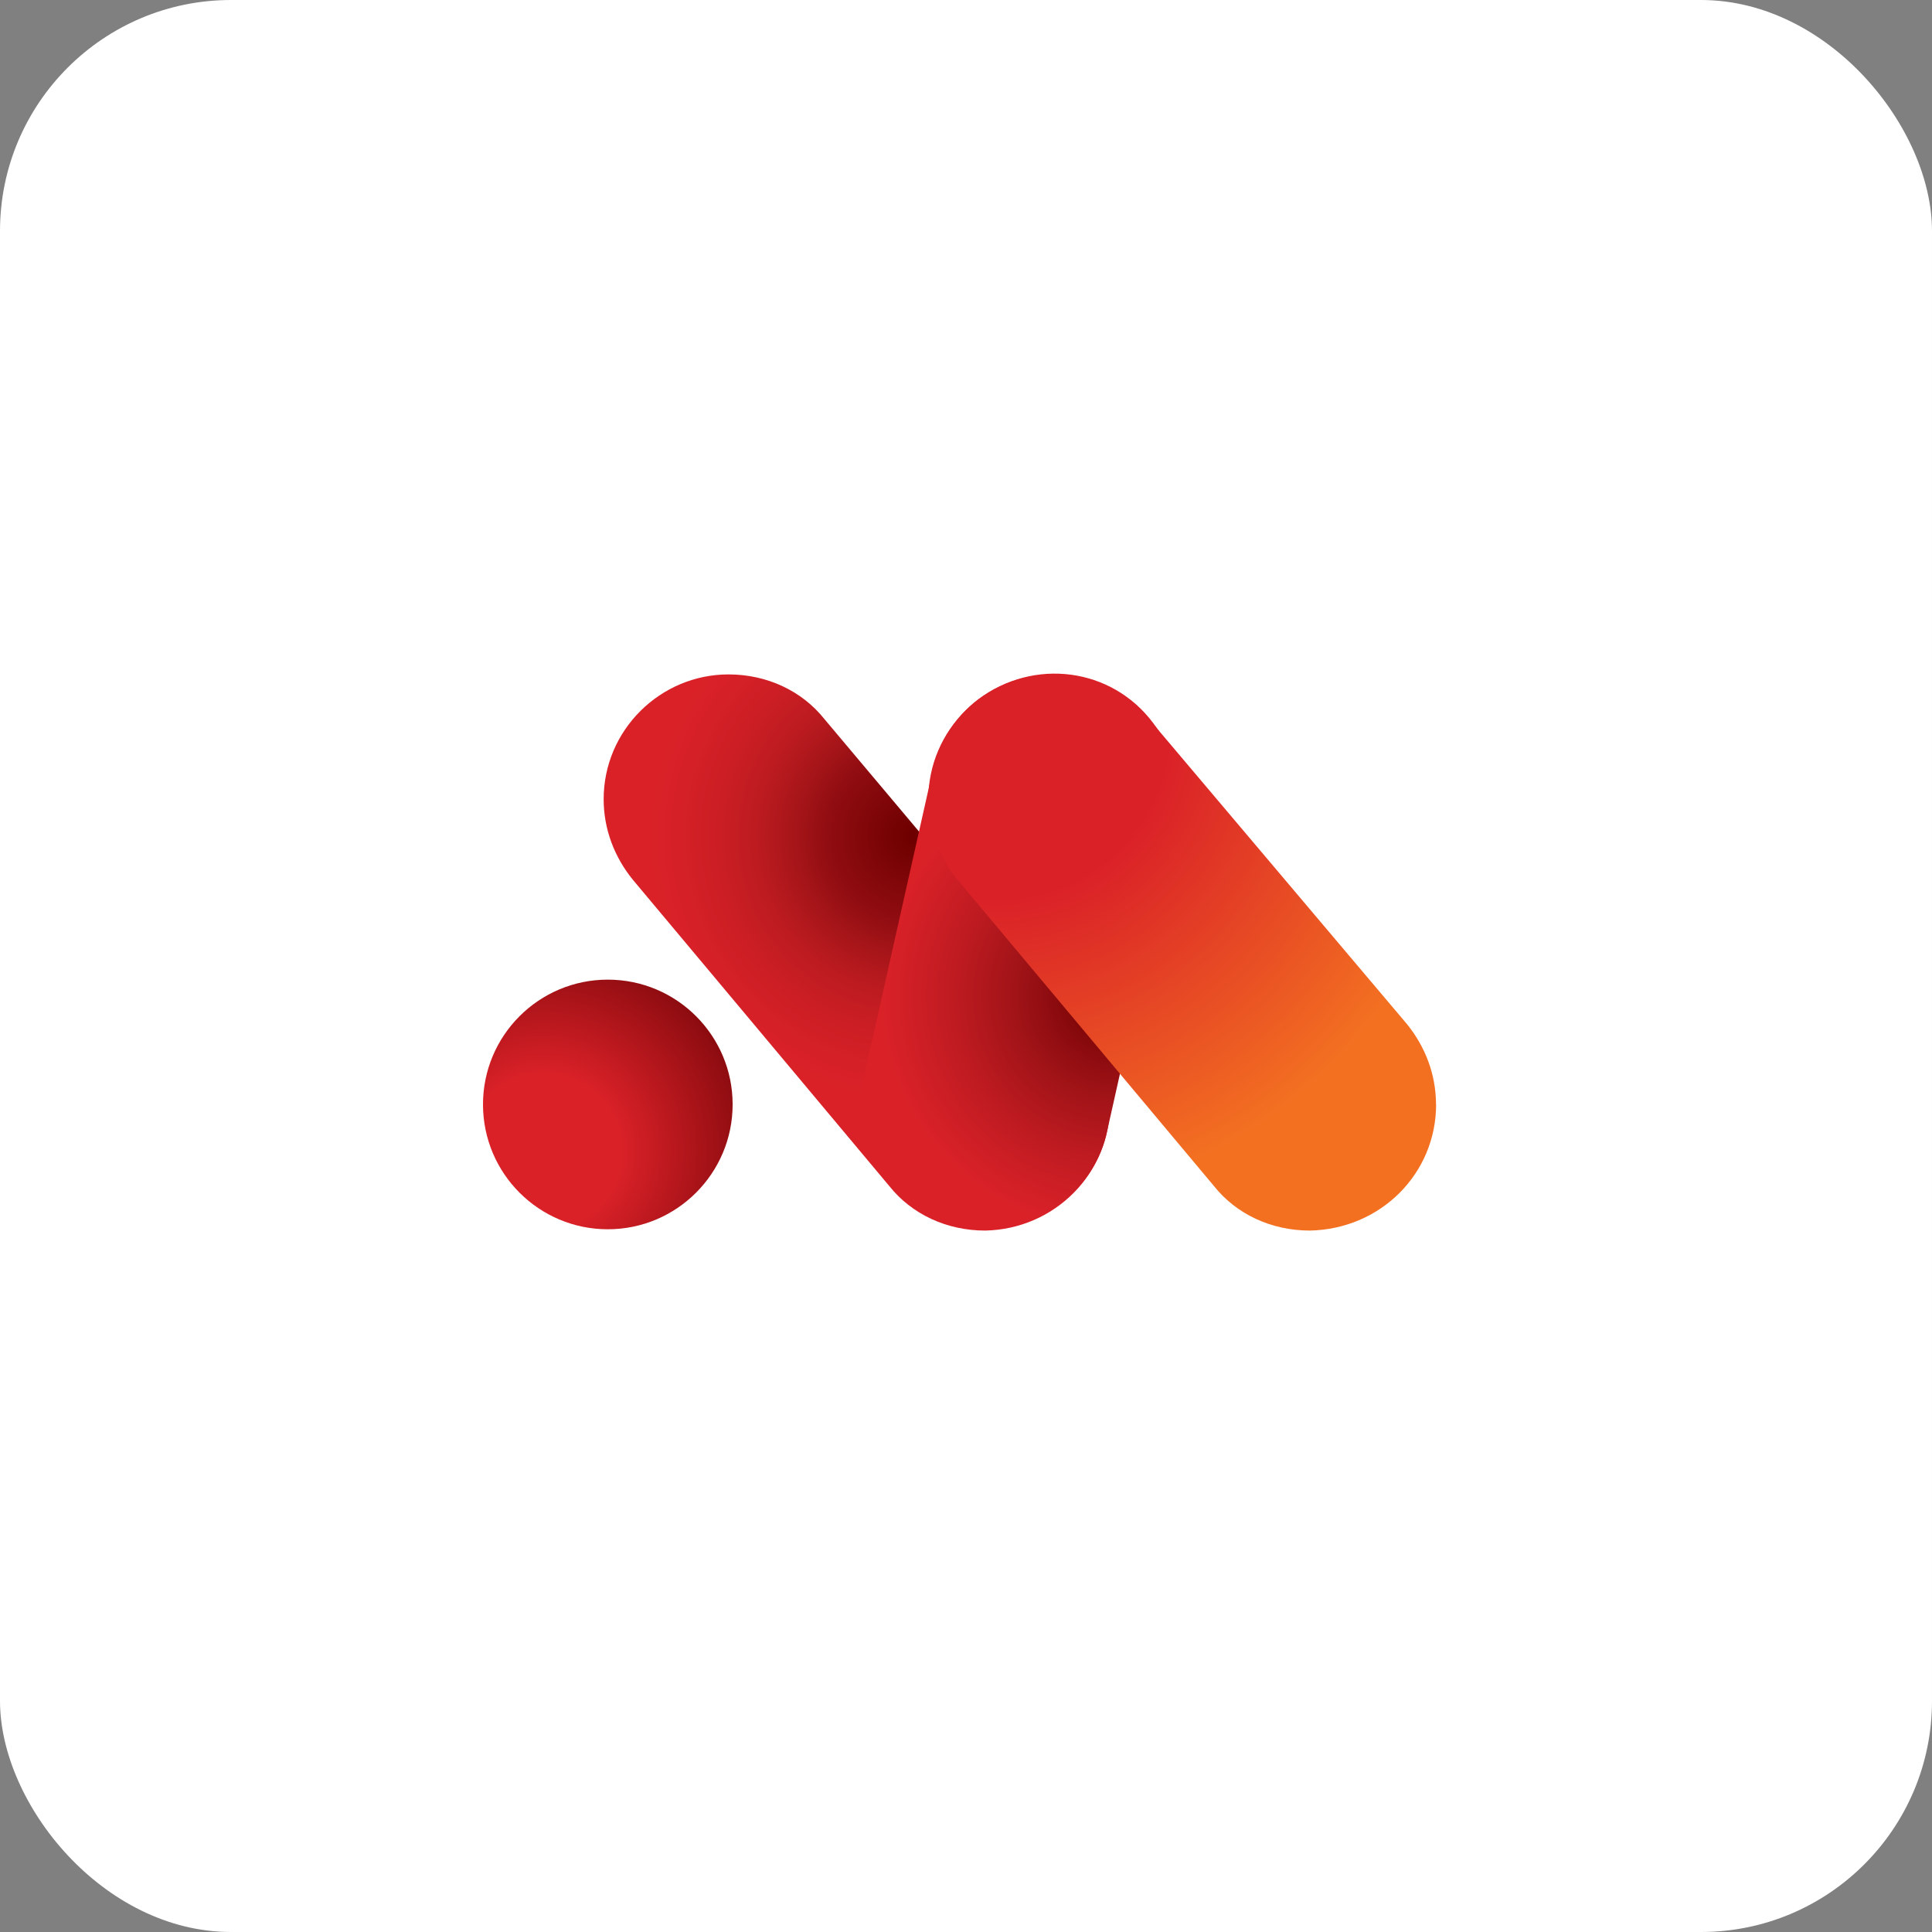
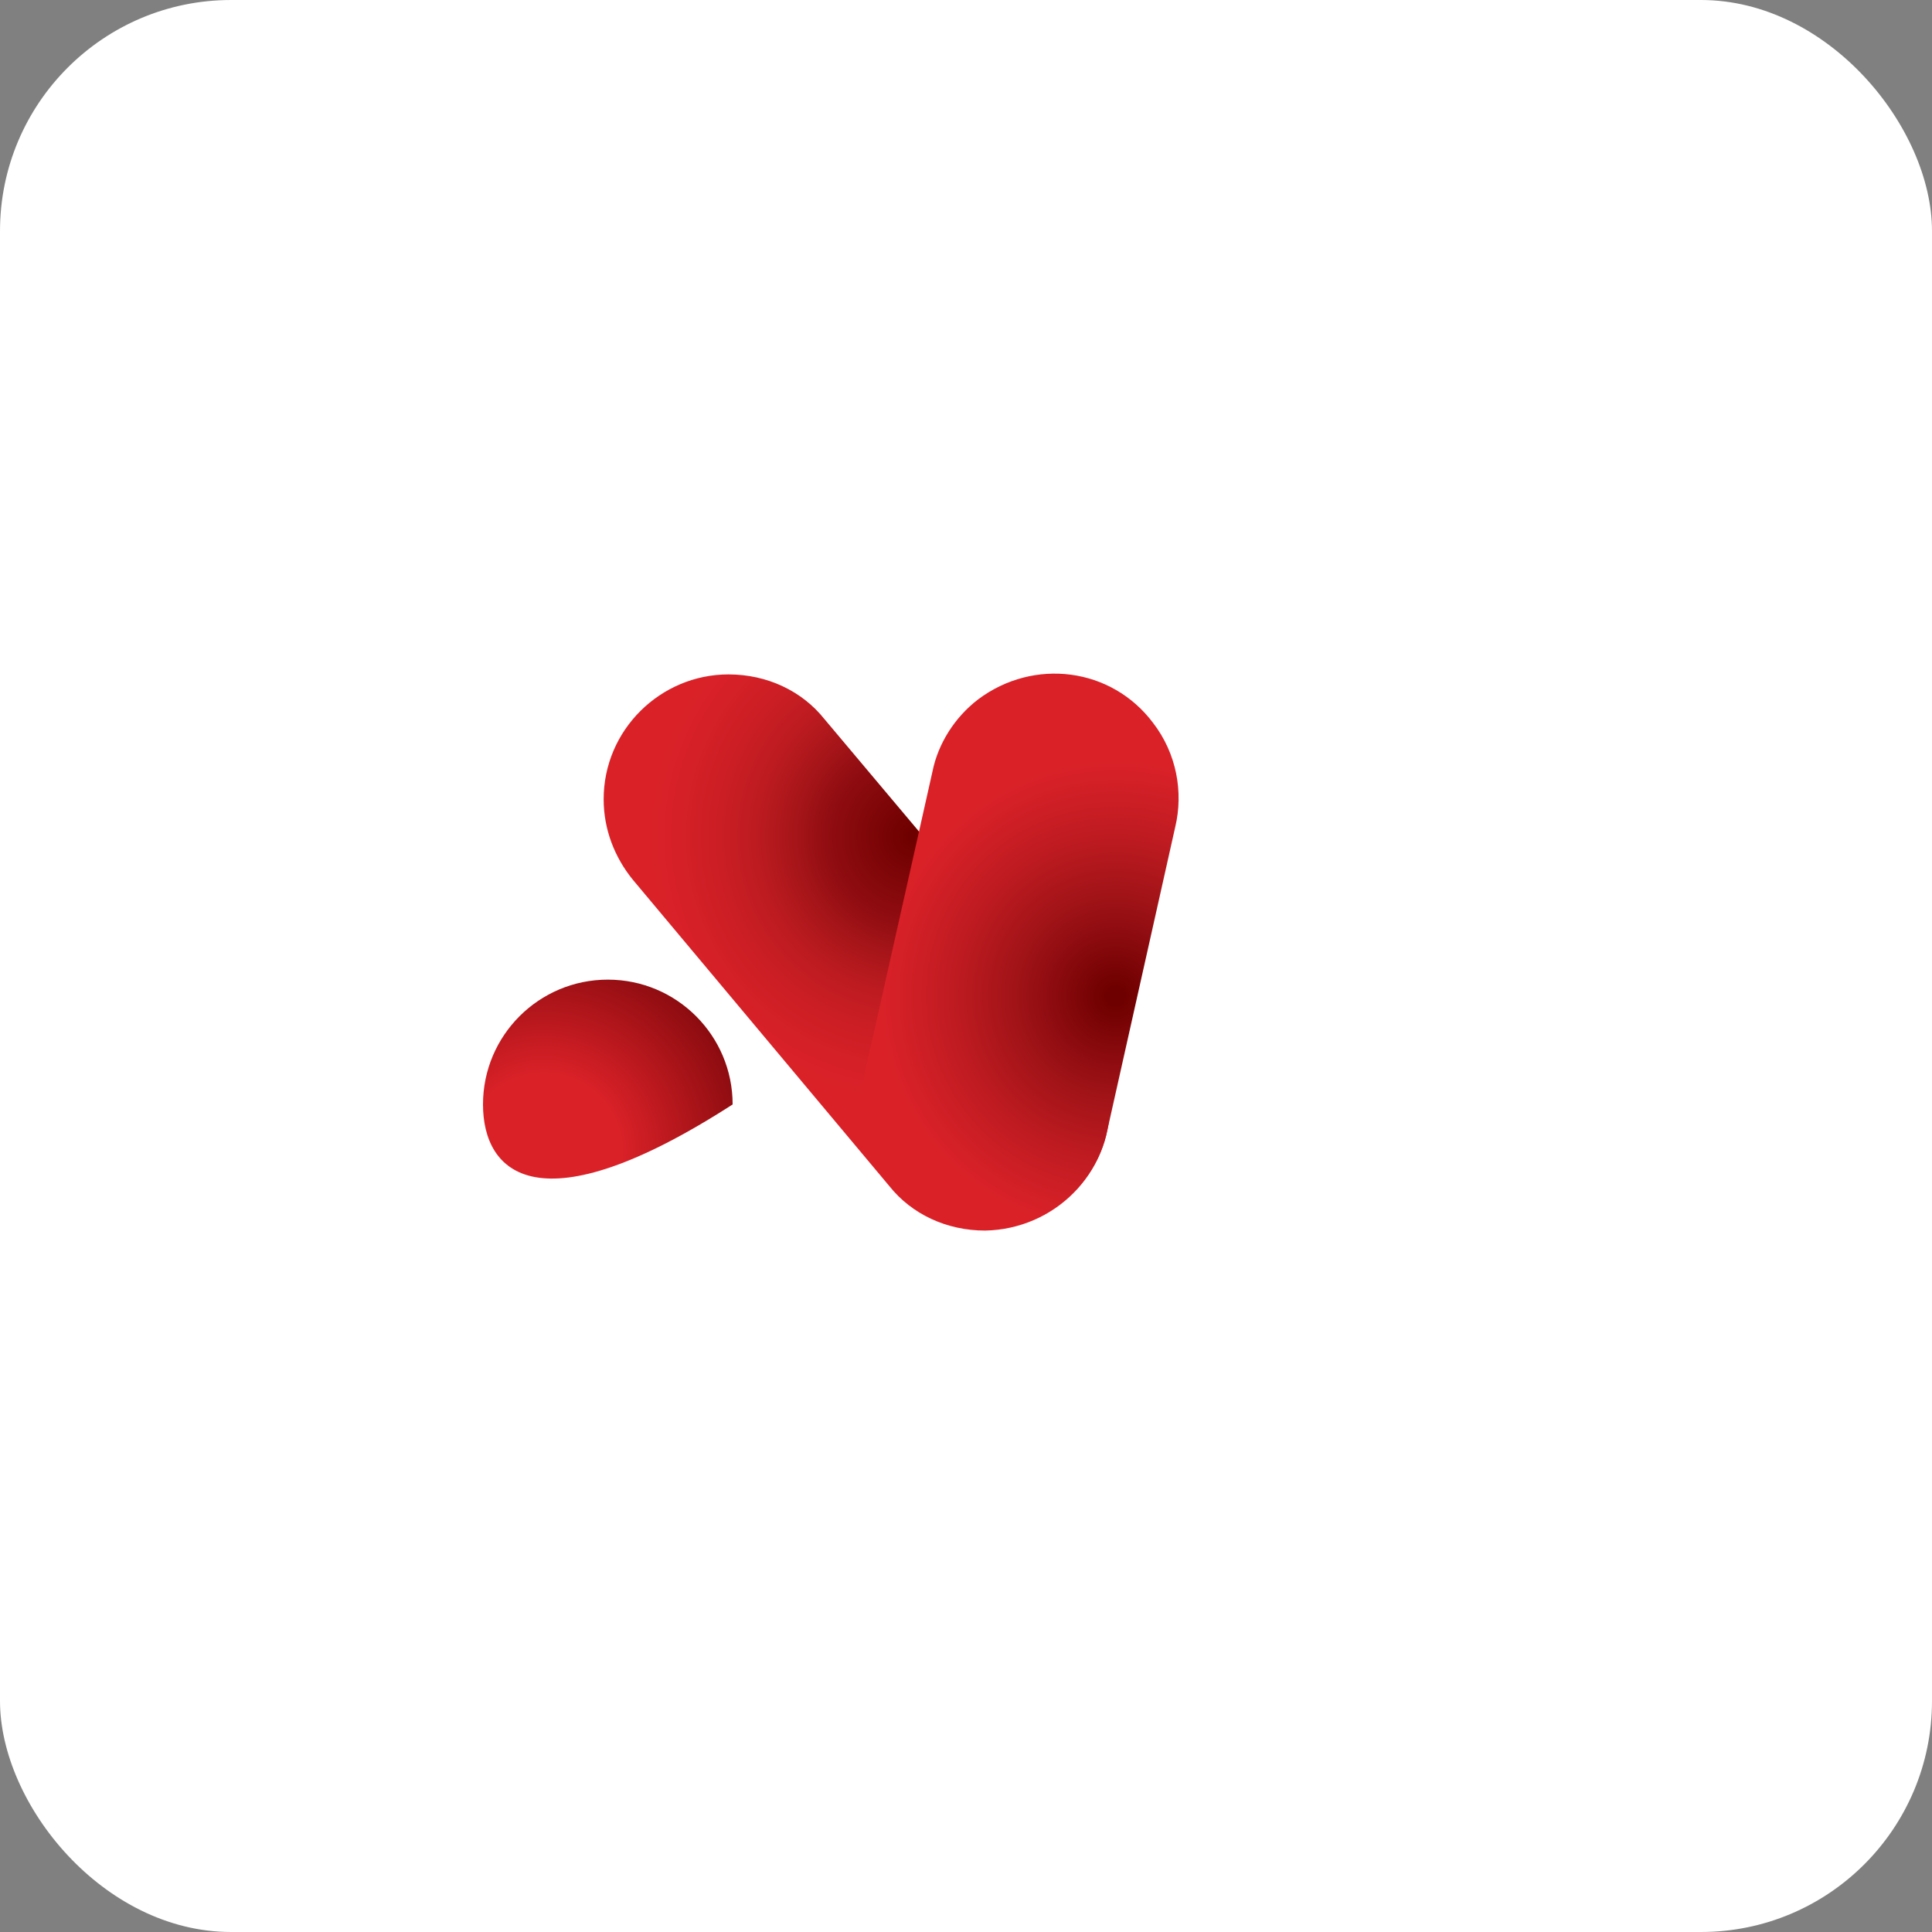
<svg xmlns="http://www.w3.org/2000/svg" width="120" height="120" viewBox="0 0 120 120" fill="none">
  <rect x="0" y="0" width="120" height="120" fill="#808080" stroke="none" />
  <rect width="120" height="120" rx="14.35" fill="white" />
  <g clip-path="url(#clip0_199_2122)">
    <path d="M68.946 68.599C68.946 66.707 68.254 64.977 67.135 63.6L51.195 44.65C49.819 42.927 47.661 41.889 45.247 41.889C41.028 41.889 37.494 45.334 37.494 49.641C37.494 51.533 38.186 53.264 39.305 54.64L55.245 73.679C56.621 75.402 58.779 76.433 61.193 76.433C65.5 76.344 68.946 72.899 68.946 68.592V68.599Z" fill="url(#paint0_radial_199_2122)" />
    <path d="M65.928 74.717C67.393 73.598 68.424 71.956 68.77 70.234L72.996 51.364C73.511 49.207 73.084 46.8 71.619 44.9C69.035 41.455 64.213 40.851 60.76 43.435C59.295 44.554 58.264 46.196 57.918 47.919L53.78 66.354L53.692 66.869C53.176 69.026 53.603 71.434 55.069 73.333C57.653 76.69 62.563 77.382 65.928 74.71V74.717Z" fill="url(#paint1_radial_199_2122)" />
-     <path d="M89.193 68.599C89.193 66.707 88.501 64.977 87.382 63.6L71.361 44.65C69.977 42.927 67.827 41.889 65.413 41.889C61.187 41.889 57.66 45.334 57.66 49.641C57.66 51.533 58.352 53.264 59.471 54.64L75.411 73.679C76.787 75.402 78.945 76.433 81.359 76.433C85.755 76.344 89.2 72.899 89.2 68.592L89.193 68.599Z" fill="url(#paint2_radial_199_2122)" />
-     <path d="M37.752 60.847C42.037 60.847 45.505 64.322 45.505 68.599C45.505 72.877 42.03 76.352 37.752 76.352C33.475 76.352 30 72.884 30 68.599C30 64.314 33.475 60.847 37.752 60.847Z" fill="url(#paint3_radial_199_2122)" />
+     <path d="M37.752 60.847C42.037 60.847 45.505 64.322 45.505 68.599C33.475 76.352 30 72.884 30 68.599C30 64.314 33.475 60.847 37.752 60.847Z" fill="url(#paint3_radial_199_2122)" />
  </g>
  <defs>
    <radialGradient id="paint0_radial_199_2122" cx="0" cy="0" r="1" gradientUnits="userSpaceOnUse" gradientTransform="translate(56.759 51.945) scale(16.478 16.478)">
      <stop offset="0.02" stop-color="#6F0000" />
      <stop offset="0.33" stop-color="#910D11" />
      <stop offset="0.45" stop-color="#A61519" />
      <stop offset="0.59" stop-color="#BC1B20" />
      <stop offset="0.74" stop-color="#CB1E24" />
      <stop offset="0.88" stop-color="#D52027" />
      <stop offset="1" stop-color="#DA2128" />
    </radialGradient>
    <radialGradient id="paint1_radial_199_2122" cx="0" cy="0" r="1" gradientUnits="userSpaceOnUse" gradientTransform="translate(69.284 61.868) scale(14.695)">
      <stop offset="0.04" stop-color="#6F0000" />
      <stop offset="0.3" stop-color="#910D11" />
      <stop offset="0.42" stop-color="#A01317" />
      <stop offset="0.68" stop-color="#BE1B21" />
      <stop offset="0.88" stop-color="#D11F26" />
      <stop offset="1" stop-color="#DA2128" />
    </radialGradient>
    <radialGradient id="paint2_radial_199_2122" cx="0" cy="0" r="1" gradientUnits="userSpaceOnUse" gradientTransform="translate(61.945 45.14) scale(29.666)">
      <stop offset="0.36" stop-color="#DA2128" />
      <stop offset="1" stop-color="#F37021" />
    </radialGradient>
    <radialGradient id="paint3_radial_199_2122" cx="0" cy="0" r="1" gradientUnits="userSpaceOnUse" gradientTransform="translate(33.778 71.525) scale(15.393)">
      <stop offset="0.31" stop-color="#DA2128" />
      <stop offset="0.79" stop-color="#910D11" />
      <stop offset="1" stop-color="#6F0000" />
    </radialGradient>
    <clipPath id="clip0_199_2122">
      <rect width="59.2" height="59.2" fill="white" transform="translate(30 30)" />
    </clipPath>
  </defs>
</svg>